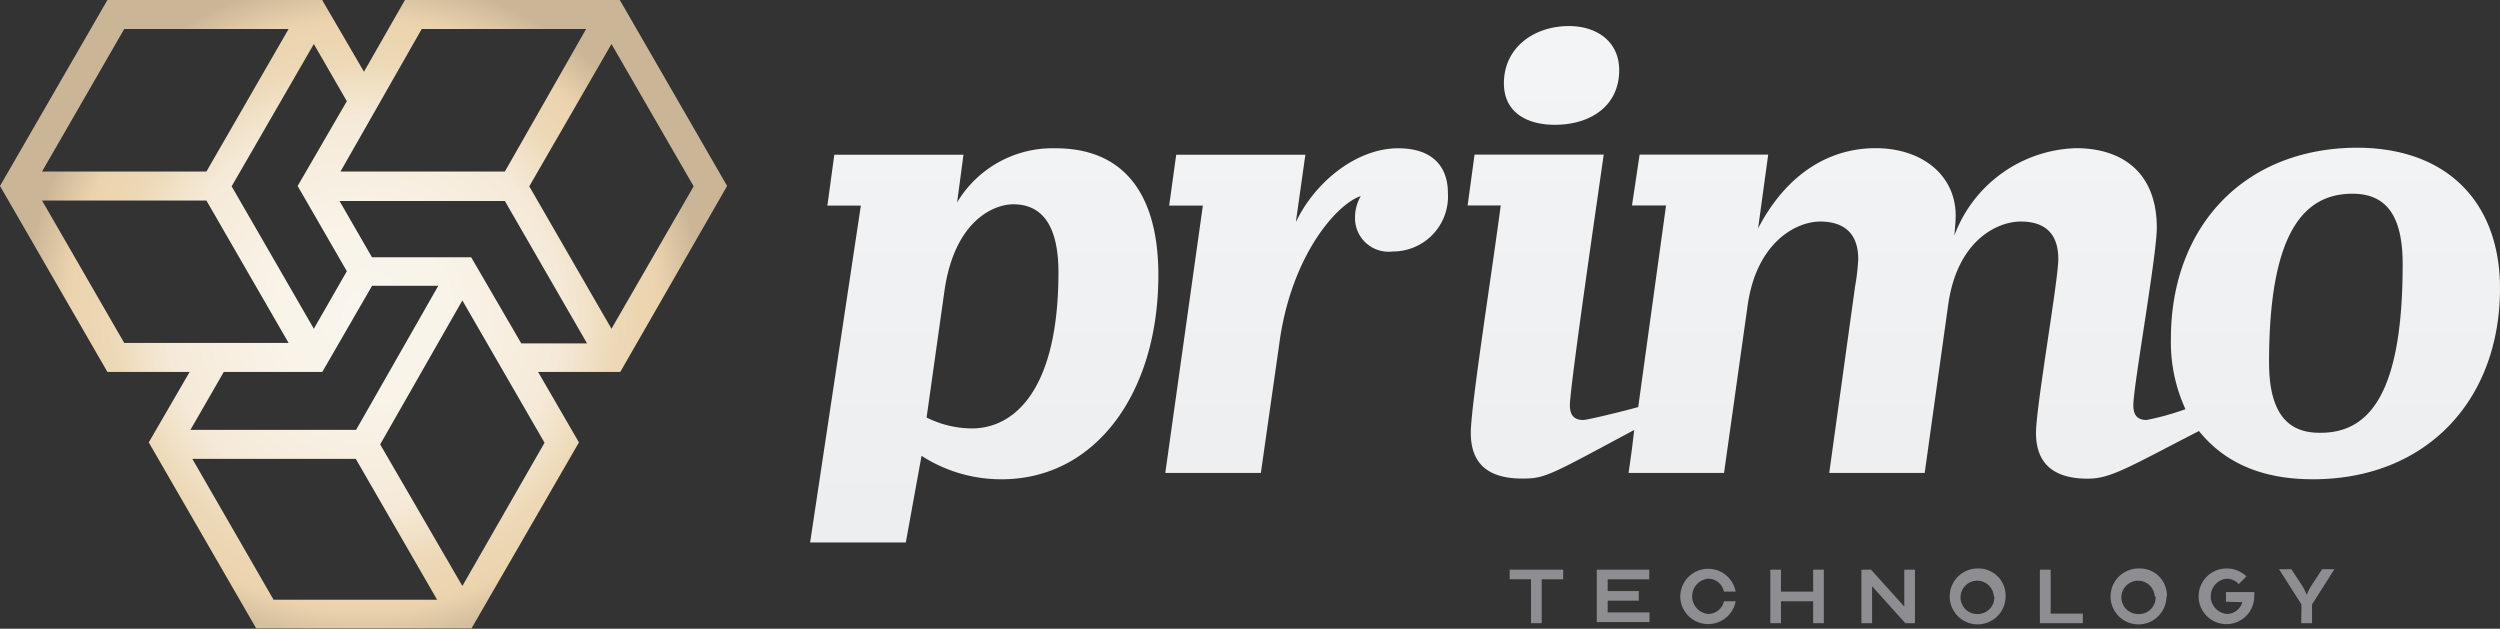
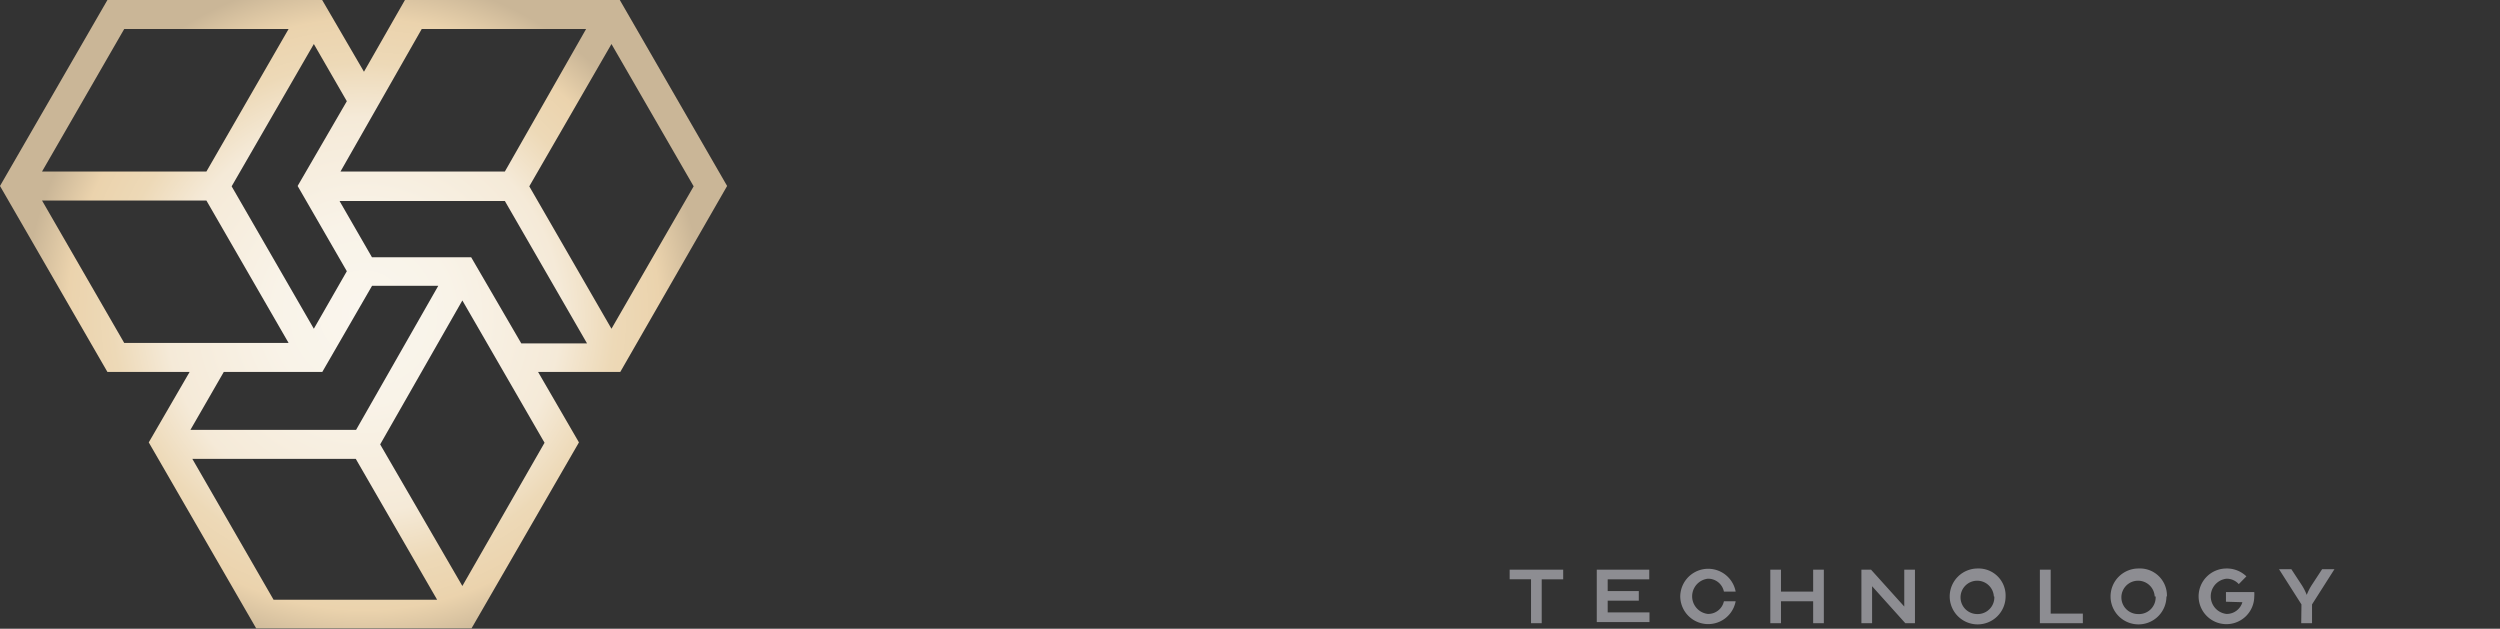
<svg xmlns="http://www.w3.org/2000/svg" viewBox="0 0 212.93 53.55">
  <rect x="0" y="0" width="212.93" height="53.55" fill="#333333" stroke="none" />
  <defs>
    <radialGradient id="f567c8c5-76aa-48db-863d-b8e9bcad4de2" cx="30.97" cy="26.78" r="28.95" gradientUnits="userSpaceOnUse">
      <stop offset="0" stop-color="#faf6ee" />
      <stop offset="0.26" stop-color="#f9f3e8" />
      <stop offset="0.58" stop-color="#f5ead8" />
      <stop offset="0.74" stop-color="#edd9b7" />
      <stop offset="0.87" stop-color="#ebd3ad" />
      <stop offset="1" stop-color="#cab697" />
    </radialGradient>
    <linearGradient id="09f3f3b9-2050-4442-bfdb-f09fadc8cf06" x1="140.98" y1="46.2" x2="140.98" y2="2.22" gradientUnits="userSpaceOnUse">
      <stop offset="0" stop-color="#f1f3f5" />
      <stop offset="1" stop-color="#f9fafb" />
    </linearGradient>
  </defs>
  <title>primo-technology-menu-logo-dark-04</title>
  <g id="ac49db74-df4d-4a6a-9405-dfbcc52518d3" data-name="Layer 2">
    <g id="495cc56f-619a-4991-a644-6a7471eafacf" data-name="HEADER">
      <g id="f9d05546-e0b5-4c8b-8a62-ce88c9d4b8b5" data-name="logo menu">
        <path id="44224762-06b2-4629-8024-478f8bcf0c04" data-name="ICON [outlined] ***" d="M61.93,15.84,52.79,0H34.49L31,6.11,27.44,0H9.15L0,15.84,9.15,31.68h7l-3.48,6,9.15,15.84H40.16l9.15-15.84-3.48-6h7ZM52.08,28l-7-12.13,7-12.12,7,12.12ZM43.67,15.84ZM35.92,2.47h14L43,14.61h-14ZM25.35,15.84l4.19,7.26L26.73,28l-7-12.13,7-12.12,2.81,4.87ZM10.58,2.47h14l-7,12.14h-14Zm-7,14.61h14l7,12.13h-14Zm23.87,14.6,4.24-7.34h5.64l-7,12.27H16.22l2.84-4.93Zm-11.07,7.4H30.3l6.93,12H23.3Zm23,10.83-7-12.06,7-12.26,7,12.12Zm.75-28H31.68l-2.76-4.79H43l7,12.13H44.4Z" style="fill:url(#f567c8c5-76aa-48db-863d-b8e9bcad4de2)" />
        <path id="f6219b03-ca62-415c-aa0a-967357cbc630" data-name="TECHNOLOGY [optician - outlined]" d="M128.58,48.52h4.56v.82h-1.83v3.74h-.91V49.34h-1.82Zm8.35.82v1h2.65v.82h-2.65v1h3.56v.82H136V48.52h4.47v.82Zm9.9,1.87h1a2.38,2.38,0,0,1-4.72-.41,2.38,2.38,0,0,1,4.72-.41h-1a1.37,1.37,0,0,0-1.37-1.1,1.51,1.51,0,0,0,0,3A1.37,1.37,0,0,0,146.83,51.21Zm4.86-.82h2.74V48.52h.91v4.56h-.91V51.21h-2.74v1.87h-.91V48.52h.91Zm7.76-.46v3.15h-.91V48.52h.82l2.83,3.14V48.52h.91v4.56h-.82Zm11.37.87a2.38,2.38,0,1,1-2.38-2.38A2.3,2.3,0,0,1,170.82,50.8Zm-1,0a1.42,1.42,0,1,0-1.42,1.5A1.42,1.42,0,0,0,169.86,50.8Zm3.92-2.28h.92v3.74h2.74v.82h-3.66Zm10.78,2.28a2.38,2.38,0,1,1-2.38-2.38A2.3,2.3,0,0,1,184.56,50.8Zm-1,0a1.42,1.42,0,1,0-1.42,1.5A1.42,1.42,0,0,0,183.6,50.8Zm6.07.45v-.82H192a2.22,2.22,0,0,1,0,.37,2.37,2.37,0,1,1-2.37-2.38,2.38,2.38,0,0,1,1.7.67l-.65.66a1.37,1.37,0,0,0-1.05-.46,1.51,1.51,0,0,0,0,3,1.39,1.39,0,0,0,1.36-1Zm6.43.23-1.91-3h1.05l.89,1.36a4.59,4.59,0,0,1,.42.83h0a4.59,4.59,0,0,1,.42-.83l.89-1.36h1.05l-1.91,3v1.6h-.92Z" style="fill:#8d8d92" />
-         <path id="741b19ba-5100-4cc1-b9b7-b64bf6ca9aed" data-name="Days One Regular [compound]" d="M128.09,7.1c0-3.09,2.61-4.88,5.53-4.88,2.44,0,4.29,1.36,4.29,3.75,0,3.14-2.55,4.66-5.48,4.66C129.94,10.63,128.09,9.49,128.09,7.1Zm84.84,17.46c0,9.54-6.28,16.26-15.93,16.26-3.57,0-7.15-.93-9.71-4.11h0c-6.12,3.15-7.53,4.06-9.49,4.06-3.14,0-4.39-1.52-4.39-3.9,0-2.23,1.9-13,1.9-14.8,0-2.23-1.19-3.2-3.2-3.2s-5.42,1.62-6.18,7.1l-2,14.31h-8.13L158,24.4a17.93,17.93,0,0,0,.27-2.33c0-2.23-1.25-3.2-3.25-3.2s-5.43,1.73-6.18,7.21l-2,14.2h-8.13l.28-2,.2-1.66c-7.22,3.87-7.58,4.14-9.53,4.14-3.2,0-4.39-1.52-4.39-3.9,0-2.23,1.73-13.18,2.55-19.36h-2.82l.59-4.33h11c-.33,2.38-2.88,19.73-2.88,21.35,0,.93.44,1.25,1.14,1.25.36,0,3.47-.76,4.68-1.1l2.37-17.17H139l.65-4.33h10.95l-.86,6.28c2.55-4.88,6.29-6.83,10-6.83,4,0,6.83,2.33,6.83,5.75,0,.49-.06,1-.11,1.68a11.42,11.42,0,0,1,10.35-7.43c4,0,6.89,2.12,6.89,6.78,0,2.33-2,13.5-2,15.12,0,.93.43,1.25,1.13,1.25a22.43,22.43,0,0,0,3.31-.92,13.65,13.65,0,0,1-1.24-6c0-9.54,6.23-16.27,15.93-16.27C208.6,12.63,212.93,17.4,212.93,24.56Zm-8.29-2.06c0-4-1.3-6-4.28-6-4.23,0-7.1,3.47-7.1,14.36,0,4,1.35,6,4.28,6C201.82,36.92,204.64,33.5,204.64,22.5Zm-85.55-9.87c-3.57,0-7.1,2.88-8.72,6.29l.81-5.74h-11l-.6,4.33h2.87l-3.2,22.77h8.14l1.57-11c1-7.54,4.93-11.93,6.94-12.58a3.65,3.65,0,0,0-.49,1.79,2.86,2.86,0,0,0,3.2,2.93,4.69,4.69,0,0,0,4.71-5C123.32,14.31,122.13,12.63,119.09,12.63ZM98.66,23.42c0,10.08-5.37,17.4-13.34,17.4a12.43,12.43,0,0,1-6.83-2L77.15,46.2H69l4.32-28.69H70.47l.59-4.33h11l-.54,4.06a9.47,9.47,0,0,1,8.4-4.61C95.68,12.63,98.66,16.48,98.66,23.42Zm-8.51-.22c0-3.95-1.36-5.8-3.85-5.8-1.63,0-5,1.36-5.86,7.38L78.92,35.56a8.73,8.73,0,0,0,3.85.93C86.46,36.49,90.15,33.12,90.15,23.2Z" style="opacity:0.97;fill:url(#09f3f3b9-2050-4442-bfdb-f09fadc8cf06)" />
      </g>
    </g>
  </g>
</svg>